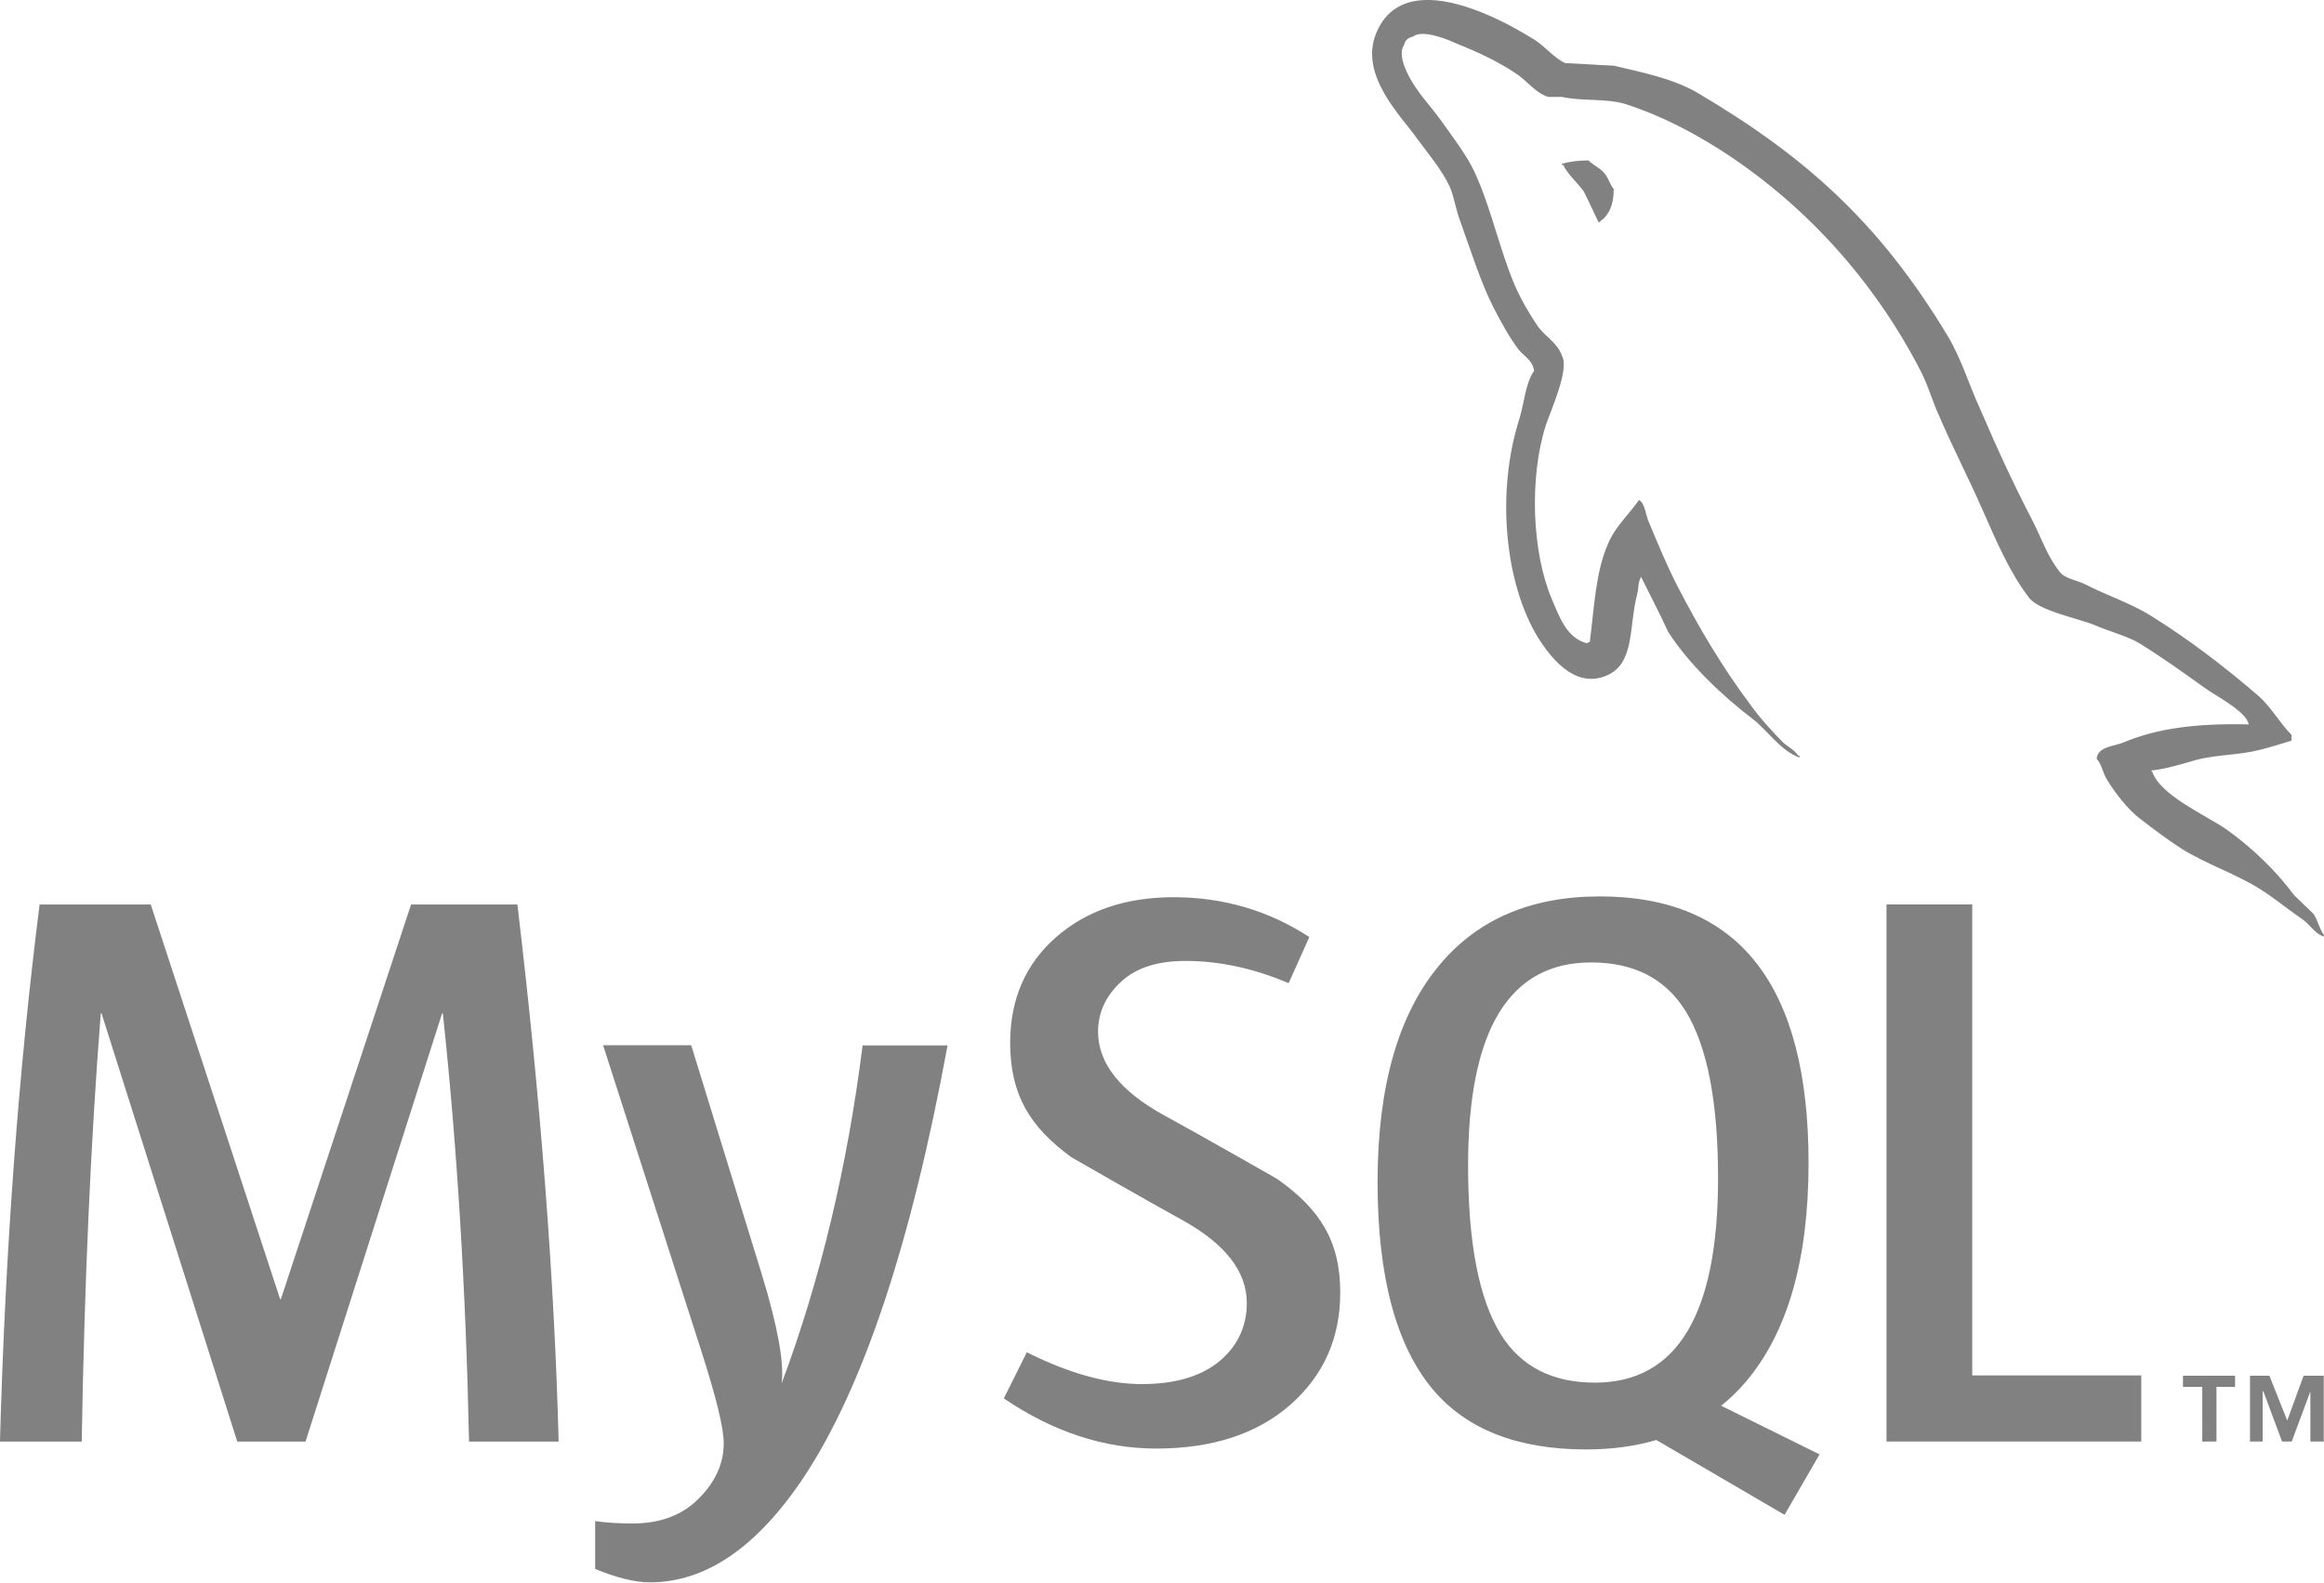
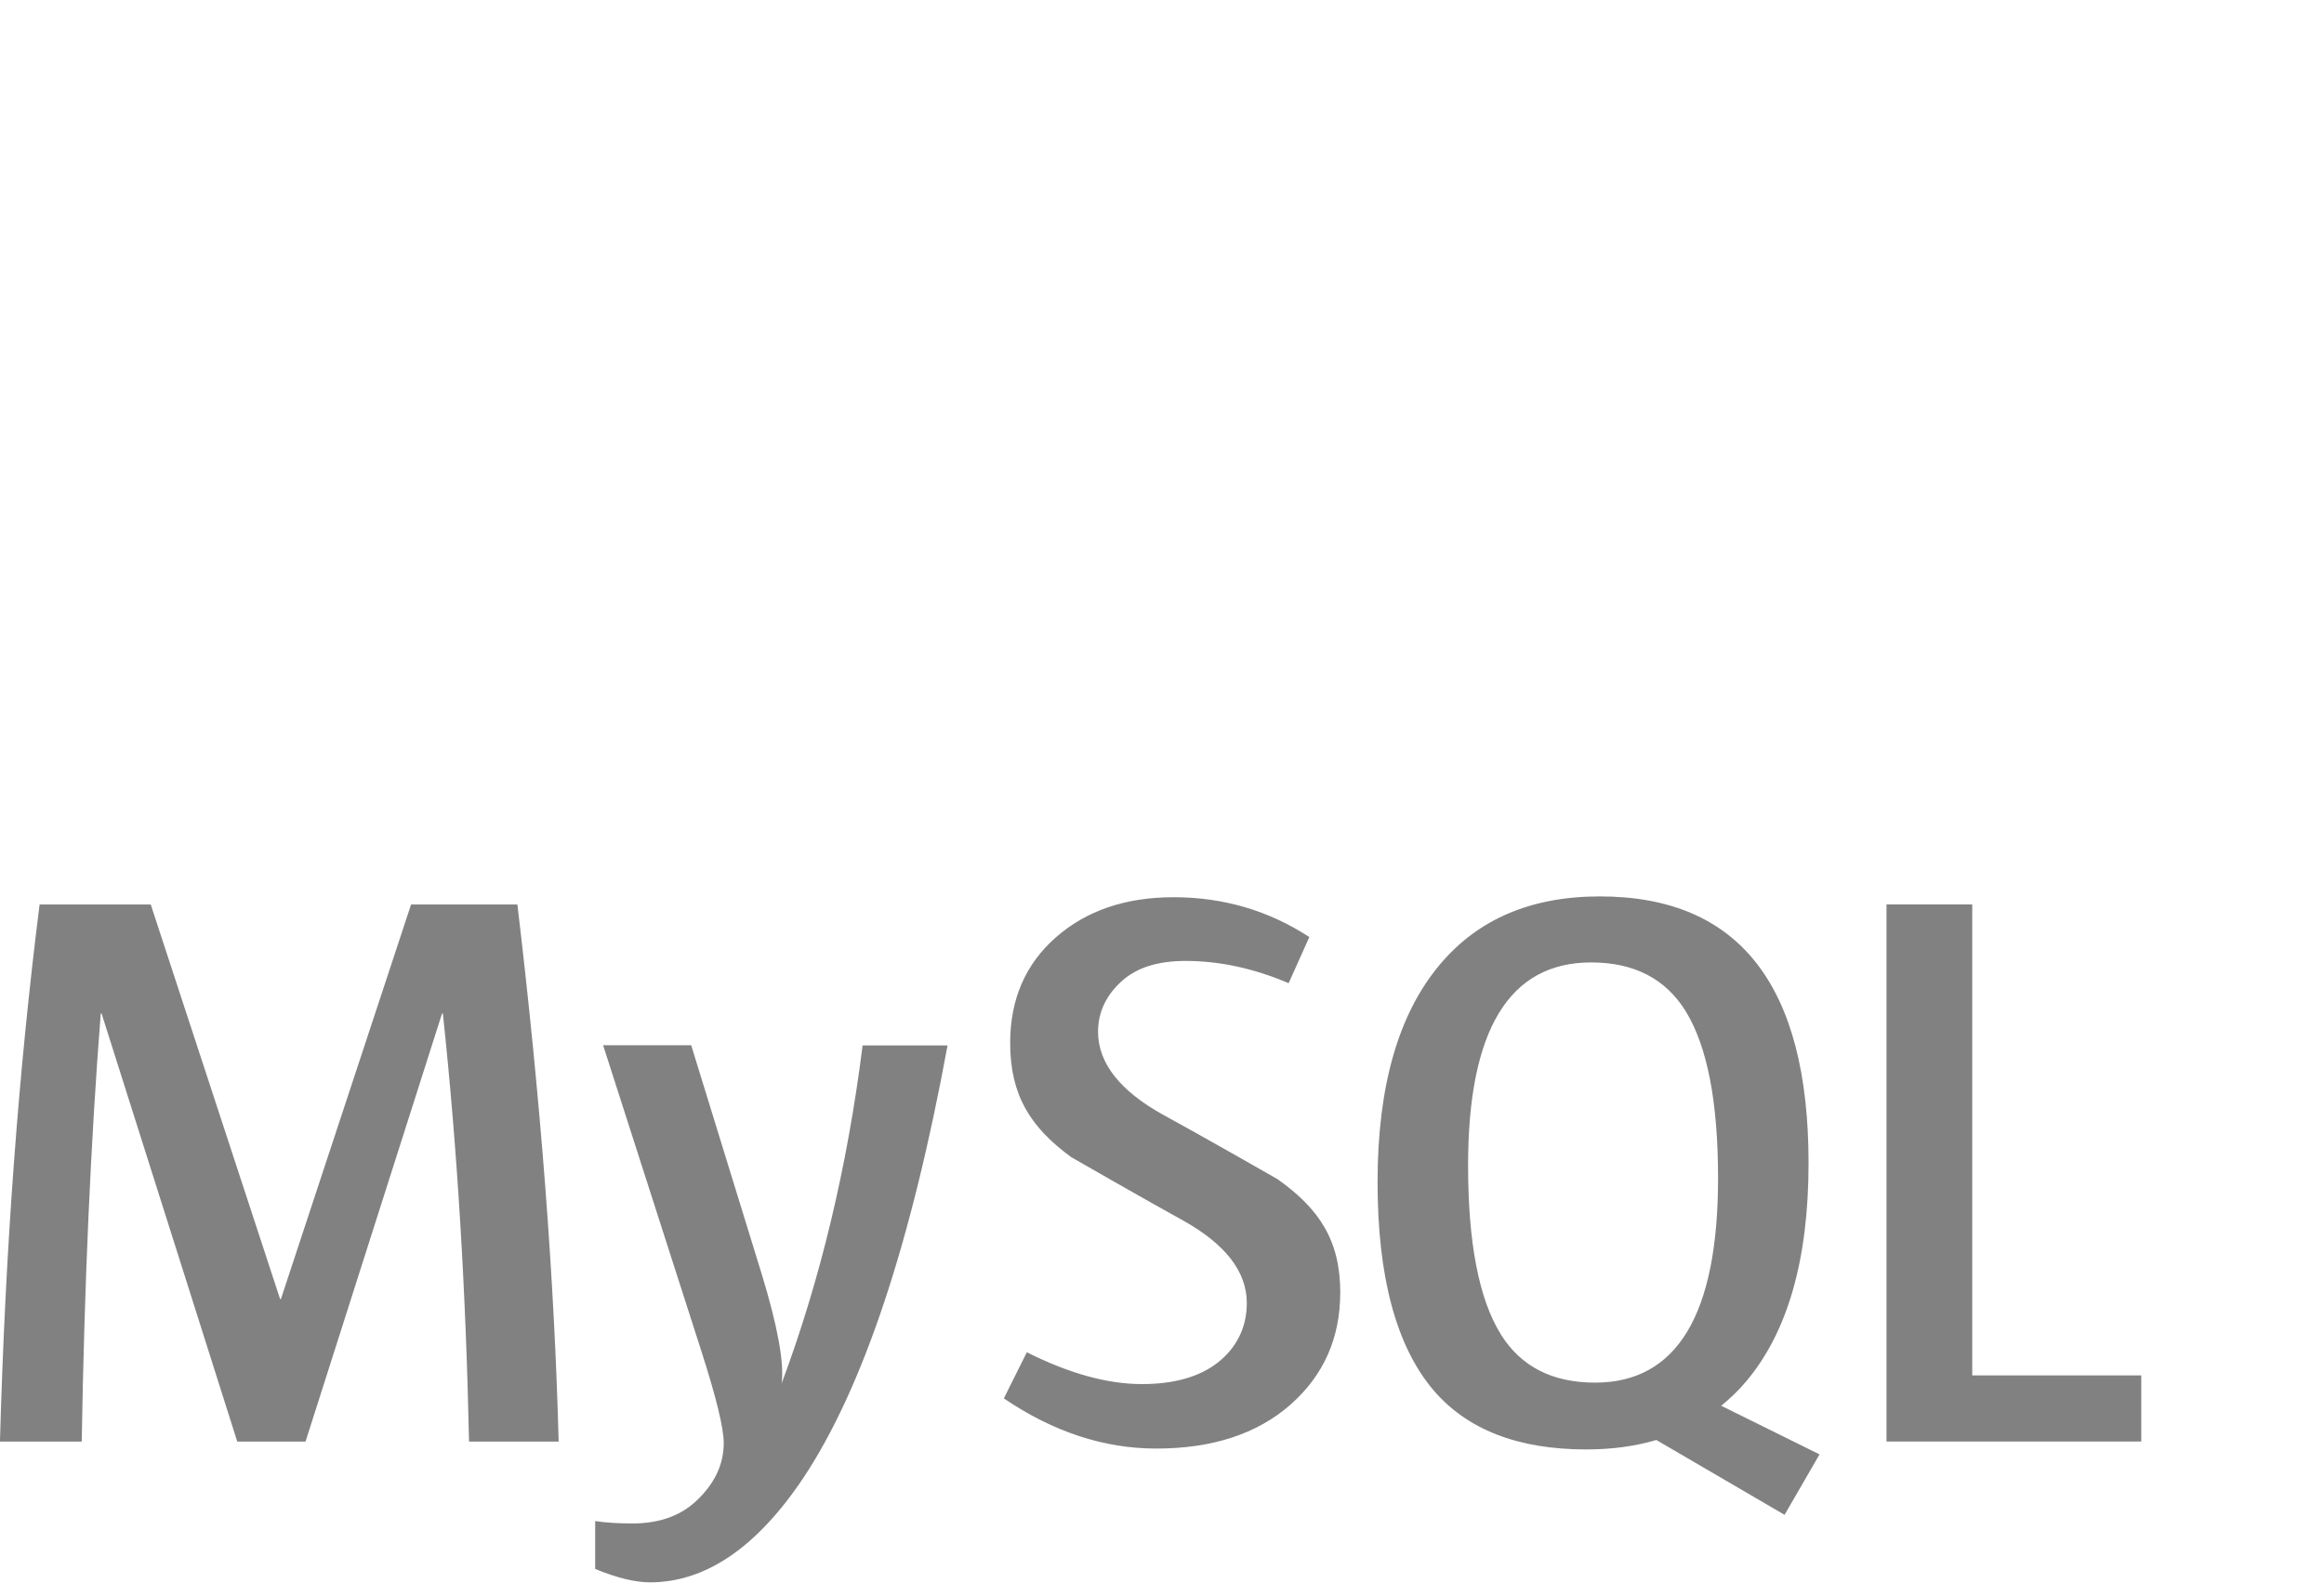
<svg xmlns="http://www.w3.org/2000/svg" width="160" height="109" viewBox="0 0 160 109" fill="none">
  <g clip-path="url(#clip0_20626_7615)">
    <path d="M65.237 71.973C62.722 85.649 59.408 95.598 55.292 101.779C52.085 106.557 48.572 108.946 44.746 108.946C43.727 108.946 42.47 108.638 40.976 108.026V104.729C41.705 104.836 42.56 104.893 43.543 104.893C45.328 104.893 46.766 104.398 47.861 103.411C49.172 102.209 49.827 100.857 49.827 99.359C49.827 98.336 49.316 96.236 48.297 93.059L41.522 71.966H47.587L52.448 87.743C53.541 91.324 53.996 93.825 53.814 95.25C56.473 88.128 58.332 80.367 59.388 71.977H65.235M38.464 99.254H32.292C32.075 88.807 31.473 78.983 30.489 69.778H30.435L21.035 99.254H16.334L6.992 69.778H6.937C6.244 78.616 5.808 88.438 5.626 99.254H-0.003C0.361 86.104 1.271 73.781 2.727 62.276H10.378L19.284 89.443H19.339L28.301 62.276H35.621C37.224 75.752 38.171 88.079 38.461 99.254" fill="#818181" />
    <path d="M147.419 99.25H129.88V62.273H135.782V94.697H147.419V99.246M103.314 91.848C101.82 89.437 101.073 85.57 101.073 80.236C101.073 70.924 103.897 66.265 109.542 66.265C112.494 66.265 114.66 67.38 116.044 69.607C117.536 72.018 118.283 75.854 118.283 81.114C118.283 90.5 115.459 95.196 109.814 95.196C106.865 95.196 104.696 94.083 103.314 91.853M125.279 100.141L118.499 96.789C119.103 96.293 119.676 95.757 120.195 95.137C123.074 91.745 124.513 86.723 124.513 80.073C124.513 67.838 119.722 61.719 110.142 61.719C105.443 61.719 101.781 63.27 99.159 66.378C96.279 69.774 94.841 74.779 94.841 81.389C94.841 87.889 96.115 92.658 98.664 95.687C100.987 98.426 104.5 99.796 109.205 99.796C110.96 99.796 112.57 99.579 114.033 99.146L122.861 104.298L125.267 100.14M92.271 88.999C92.271 92.136 91.122 94.709 88.831 96.724C86.539 98.73 83.457 99.736 79.601 99.736C75.993 99.736 72.498 98.578 69.11 96.282L70.695 93.106C73.609 94.567 76.247 95.296 78.614 95.296C80.836 95.296 82.573 94.8 83.832 93.821C85.087 92.835 85.839 91.459 85.839 89.714C85.839 87.518 84.311 85.642 81.51 84.067C78.923 82.644 73.753 79.672 73.753 79.672C70.953 77.624 69.547 75.425 69.547 71.804C69.547 68.808 70.595 66.386 72.686 64.545C74.783 62.699 77.489 61.775 80.801 61.775C84.226 61.775 87.339 62.691 90.144 64.518L88.719 67.693C86.319 66.672 83.955 66.161 81.621 66.161C79.728 66.161 78.268 66.617 77.252 67.533C76.229 68.442 75.597 69.611 75.597 71.037C75.597 73.227 77.158 75.127 80.038 76.732C82.658 78.156 87.955 81.187 87.955 81.187C90.837 83.232 92.273 85.412 92.273 89.005" fill="#818181" />
-     <path d="M151.62 99.25H152.598V95.489H153.878V94.72H150.29V95.489H151.619L151.62 99.25ZM159.062 99.25H159.984V94.719H158.597L157.469 97.807L156.241 94.719H154.905V99.25H155.777V95.801H155.827L157.113 99.25H157.778L159.062 95.801L159.062 99.25Z" fill="#818181" />
-     <path d="M98.366 2.08863e-05C96.806 -0.023 95.447 0.566 94.745 2.292C93.542 5.198 96.528 8.055 97.554 9.531C98.311 10.558 99.292 11.722 99.824 12.882C100.137 13.642 100.227 14.447 100.54 15.251C101.252 17.216 101.919 19.406 102.856 21.241C103.345 22.179 103.879 23.163 104.503 24.008C104.863 24.502 105.484 24.723 105.619 25.529C104.997 26.422 104.948 27.762 104.592 28.882C102.989 33.93 103.612 40.186 105.885 43.895C106.597 45.012 108.292 47.47 110.566 46.53C112.572 45.727 112.126 43.18 112.705 40.947C112.838 40.407 112.749 40.053 113.016 39.696V39.786C113.639 41.036 114.265 42.239 114.844 43.495C116.227 45.682 118.632 47.961 120.638 49.478C121.705 50.286 122.552 51.669 123.889 52.162V52.027H123.802C123.533 51.626 123.133 51.446 122.776 51.135C121.974 50.33 121.085 49.346 120.46 48.453C118.589 45.952 116.938 43.181 115.471 40.321C114.755 38.932 114.133 37.415 113.553 36.031C113.286 35.498 113.286 34.691 112.839 34.424C112.169 35.406 111.191 36.255 110.702 37.457C109.855 39.381 109.766 41.749 109.452 44.206C109.274 44.252 109.364 44.206 109.274 44.295C107.85 43.938 107.36 42.464 106.824 41.216C105.487 38.039 105.262 32.945 106.423 29.282C106.733 28.345 108.074 25.397 107.537 24.502C107.268 23.649 106.377 23.162 105.888 22.489C105.31 21.641 104.683 20.57 104.285 19.63C103.215 17.128 102.677 14.357 101.523 11.856C100.987 10.692 100.049 9.487 99.294 8.415C98.446 7.209 97.511 6.36 96.842 4.931C96.621 4.438 96.309 3.633 96.664 3.099C96.751 2.74 96.932 2.606 97.289 2.517C97.865 2.025 99.515 2.649 100.094 2.918C101.744 3.586 103.125 4.214 104.504 5.15C105.129 5.598 105.798 6.447 106.599 6.673H107.536C108.962 6.983 110.568 6.759 111.905 7.163C114.265 7.922 116.404 9.039 118.322 10.245C124.158 13.954 128.971 19.229 132.222 25.526C132.758 26.553 132.983 27.491 133.472 28.562C134.408 30.756 135.569 32.99 136.503 35.133C137.439 37.233 138.331 39.376 139.669 41.12C140.335 42.057 143.01 42.549 144.214 43.041C145.103 43.441 146.486 43.799 147.289 44.29C148.804 45.227 150.316 46.301 151.743 47.33C152.454 47.866 154.682 48.982 154.816 49.877C151.25 49.788 148.488 50.145 146.172 51.129C145.504 51.397 144.435 51.397 144.344 52.246C144.703 52.603 144.746 53.184 145.06 53.677C145.593 54.571 146.527 55.775 147.376 56.403C148.312 57.118 149.248 57.83 150.23 58.456C151.966 59.533 153.927 60.156 155.619 61.227C156.602 61.852 157.579 62.656 158.562 63.328C159.051 63.685 159.36 64.267 159.986 64.488V64.352C159.672 63.951 159.585 63.371 159.275 62.921C158.83 62.478 158.383 62.073 157.937 61.628C156.643 59.886 155.037 58.368 153.304 57.117C151.877 56.131 148.755 54.789 148.178 53.142C148.178 53.142 148.131 53.095 148.088 53.051C149.068 52.96 150.23 52.602 151.165 52.331C152.678 51.93 154.06 52.02 155.619 51.619C156.333 51.439 157.047 51.215 157.763 50.995V50.591C156.956 49.788 156.38 48.714 155.534 47.955C153.264 45.99 150.765 44.071 148.181 42.458C146.797 41.564 145.015 40.986 143.544 40.225C143.011 39.957 142.121 39.825 141.808 39.375C141.005 38.393 140.557 37.099 139.979 35.935C138.688 33.48 137.439 30.755 136.326 28.159C135.524 26.418 135.033 24.677 134.053 23.066C129.46 15.469 124.471 10.869 116.807 6.355C115.158 5.416 113.198 5.014 111.106 4.523C109.99 4.476 108.877 4.389 107.762 4.345C107.048 4.031 106.333 3.181 105.711 2.779C104.122 1.774 100.968 0.036 98.37 -0.004L98.366 2.08863e-05ZM109.36 11.045C108.604 11.045 108.071 11.137 107.533 11.27V11.359H107.62C107.979 12.072 108.604 12.568 109.046 13.192C109.405 13.907 109.717 14.619 110.073 15.335C110.117 15.291 110.159 15.245 110.159 15.245C110.788 14.8 111.1 14.086 111.1 13.012C110.83 12.697 110.788 12.387 110.564 12.073C110.297 11.627 109.717 11.403 109.36 11.045Z" fill="#818181" />
  </g>
  <defs>
    <clipPath id="clip0_20626_7615">
      <rect width="160" height="108.953" fill="white" />
    </clipPath>
  </defs>
</svg>